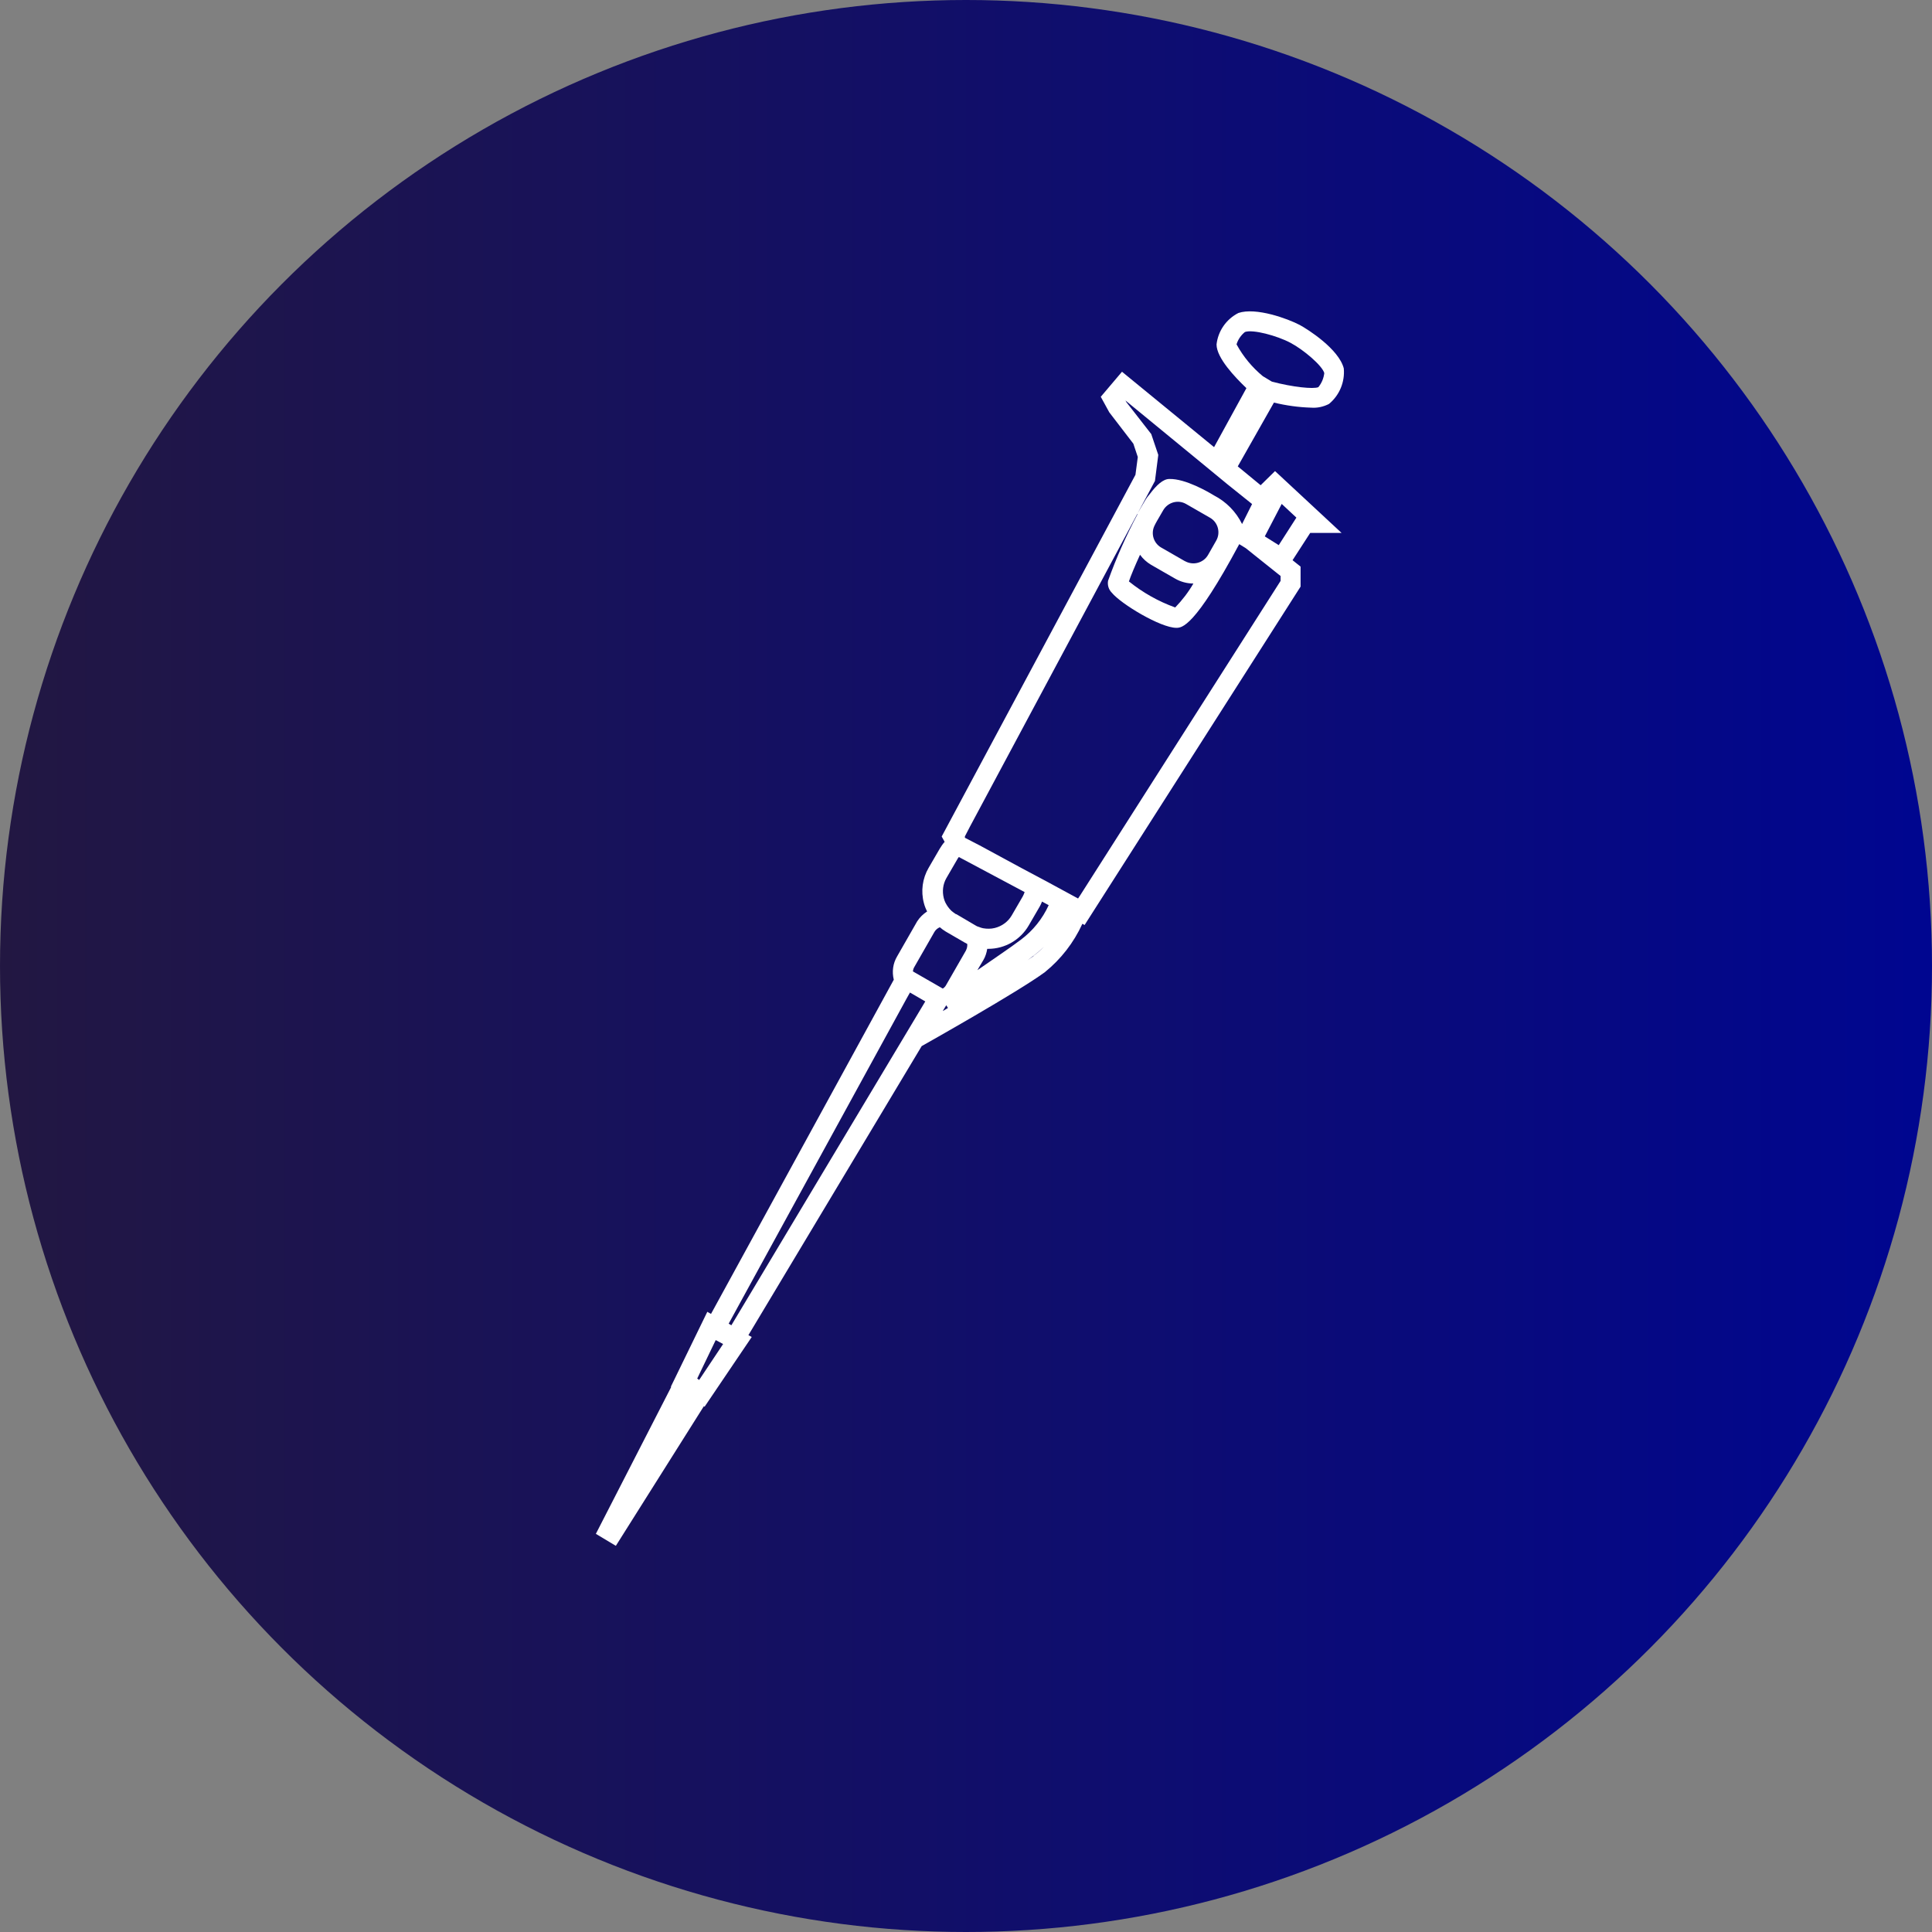
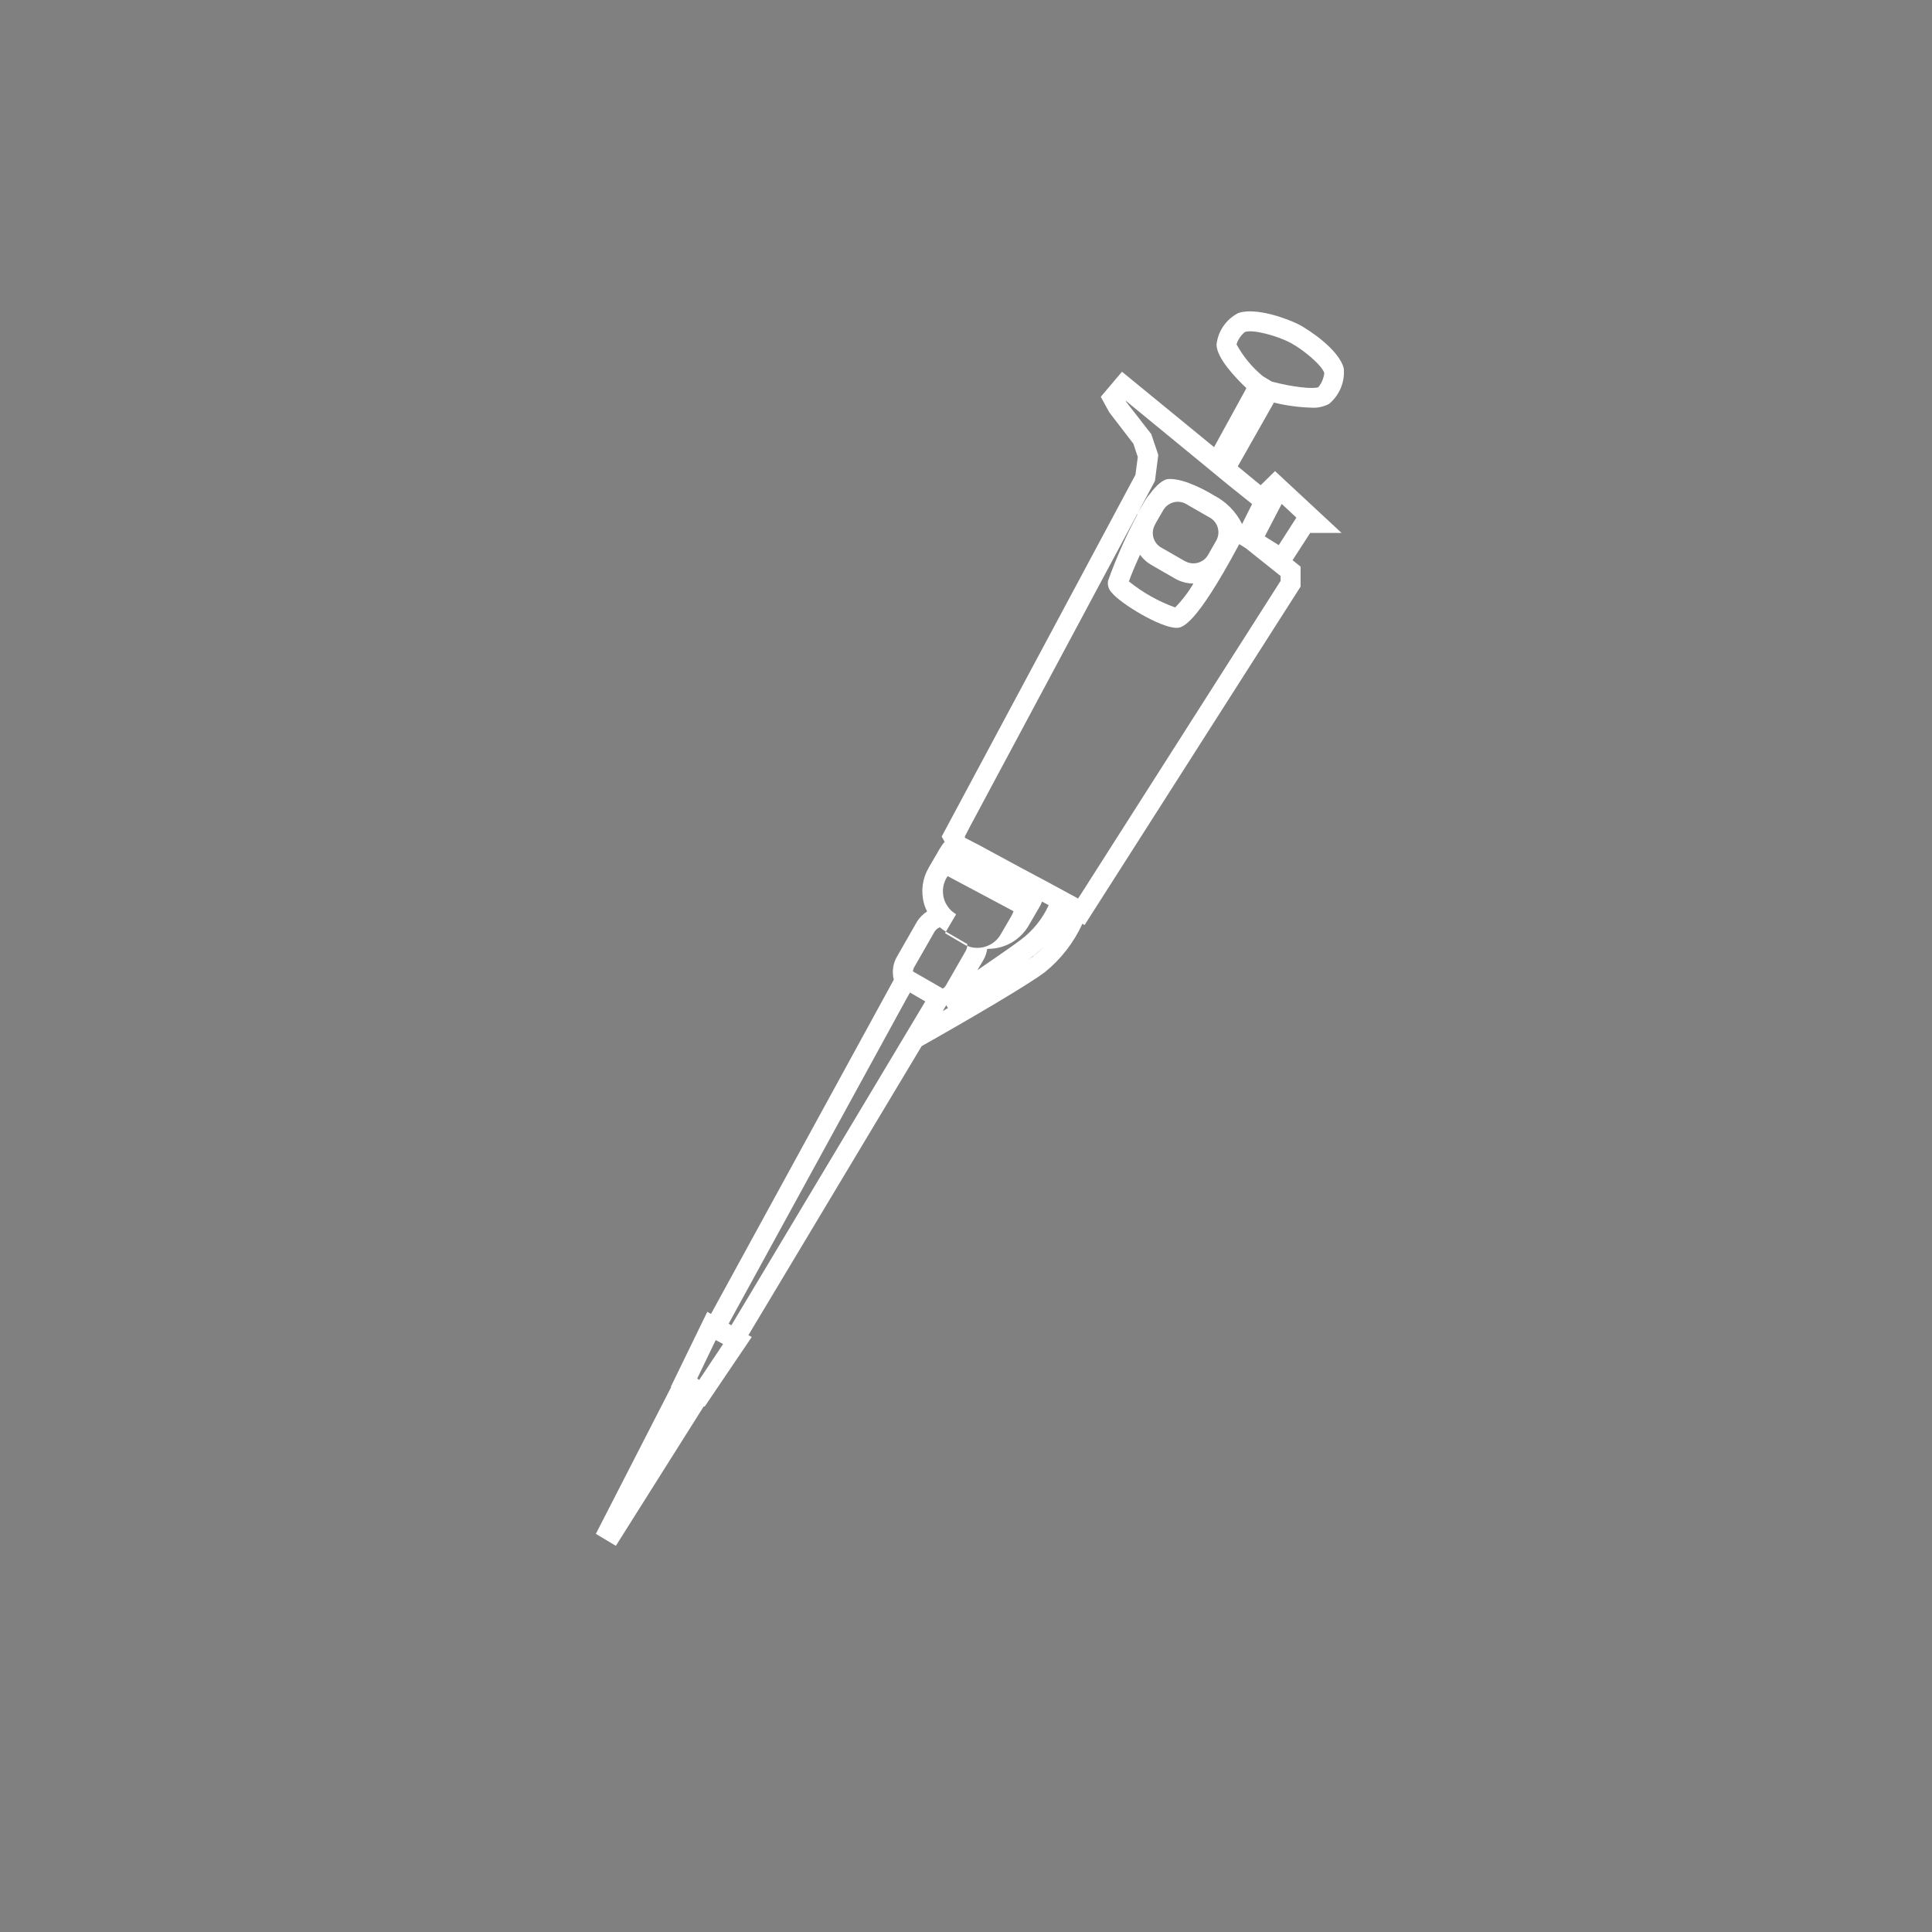
<svg xmlns="http://www.w3.org/2000/svg" id="Layer_2" viewBox="0 0 156.54 156.54">
  <rect x="0" y="0" width="156.54" height="156.54" fill="#808080" stroke="none" />
  <defs>
    <style>.cls-1{fill:url(#linear-gradient);}.cls-1,.cls-2{stroke-width:0px;}.cls-2{fill:#fff;}</style>
    <linearGradient id="linear-gradient" x1="0" y1="78.27" x2="156.54" y2="78.27" gradientUnits="userSpaceOnUse">
      <stop offset="0" stop-color="#221742" />
      <stop offset="1" stop-color="#000690" />
    </linearGradient>
  </defs>
  <g id="Layer_1-2">
-     <circle class="cls-1" cx="78.27" cy="78.27" r="78.27" />
-     <path class="cls-2" d="m102.15,39.32l-1.86-1.53,2.93-5.17c.99.24,2,.38,3.01.41.5.04,1-.07,1.45-.3.85-.7,1.3-1.78,1.2-2.88-.4-1.57-2.92-3.17-3.57-3.52-.97-.51-3.55-1.45-4.97-.97-.98.5-1.65,1.46-1.77,2.55,0,1.09,1.5,2.66,2.42,3.54l-2.62,4.78-7.46-6.11-1.72,2.03.69,1.26,1.95,2.54.36,1.08-.19,1.44-15.7,29.31.24.43c-.15.17-.28.36-.4.56l-.9,1.55c-.5.86-.64,1.89-.38,2.86.06.23.15.46.26.67-.32.21-.6.48-.81.81l-1.62,2.83c-.34.57-.43,1.25-.27,1.89l-14.81,27.08-.3-.17-2.96,6.08h.04l-6.11,11.91,1.62.97,7.13-11.31.06.04,3.82-5.65-.27-.15,14.04-23.42h0c.32-.18,7.81-4.39,9.98-5.99,1.3-1.05,2.34-2.39,3.04-3.92l.18.1,17.5-27.42v-1.62l-.65-.52,1.43-2.21h2.54l-5.39-5.01-1.18,1.16Zm-1.96-11.42c.12-.39.36-.74.68-1,.65-.23,2.6.3,3.68.87s2.59,1.86,2.75,2.46c-.05.42-.21.81-.48,1.14-.39.17-2.08,0-3.77-.45l-.73-.44c-.87-.72-1.59-1.59-2.13-2.58Zm-43.54,83.91l-.16-.11,1.5-3.12.6.32-1.94,2.91Zm18.04-30.2l-15.43,25.77-.22-.13,14.42-26.35.27-.48,1.24.72-.28.47Zm2.04.11l-.34.2.06-.11.22-.36.14.22-.07.04Zm1.55-4.73l-1.62,2.82c-.06.12-.16.22-.27.29l-2.42-1.39c.01-.13.05-.26.12-.37l1.62-2.83c.1-.17.25-.3.44-.38.15.13.31.25.48.35l1.55.9.19.1c.02.18-.02.36-.1.52Zm-.81-2.91c-.13-.08-.26-.18-.38-.28h0c-.11-.11-.21-.22-.3-.35-.07-.1-.13-.21-.19-.32-.05-.11-.1-.23-.13-.36-.14-.55-.07-1.13.21-1.62l.9-1.55c.03-.06.07-.11.11-.16l5.33,2.84c-.04.12-.09.24-.15.35l-.9,1.55c-.3.51-.8.87-1.37,1.01-.16.04-.32.06-.48.06h0c-.16,0-.31-.01-.47-.04-.11-.02-.22-.06-.32-.1-.12-.03-.23-.08-.33-.15l-1.53-.9Zm6.29,3.37l-.5.35.46-.35c.31-.23.6-.48.87-.75-.26.28-.55.53-.86.75h.02Zm-1.03-1.32c-.95.72-2.31,1.62-3.54,2.48l.48-.81c.17-.28.27-.6.32-.92h.08c1.35,0,2.6-.72,3.28-1.89l.9-1.55c.07-.13.13-.25.18-.39l.54.29c-.5,1.1-1.27,2.06-2.24,2.79Zm21.04-29.08l-16.24,25.48-.18.27-1.9-1.03-.7-.38-2.01-1.07-3.36-1.82-1.2-.62v-.11l.42-.81,14.98-27.99.27-2.11-.57-1.69-2.01-2.58-.08-.14,6.37,5.23h0l1.87,1.54h0l2.02,1.62-.81,1.62c-.49-1-1.29-1.81-2.28-2.32-.44-.27-2.32-1.37-3.62-1.33-.49,0-1.03.49-1.57,1.21-.14.16-.27.33-.38.52l-.23.39-.4.69v.06h0c-.92,1.74-1.72,3.53-2.38,5.38-.06.35.05.71.3.96.75.92,3.96,2.85,5.23,2.85.44,0,1.47,0,5.1-6.78l.52.32,2.83,2.26v.38Zm-7.76-1.58l-1.95-1.12c-.59-.36-.82-1.1-.53-1.73.06-.14.14-.27.21-.4l.51-.88c.38-.65,1.21-.88,1.86-.5,0,0,0,0,0,0l1.95,1.12c.64.38.85,1.21.48,1.85l-.65,1.14c-.37.66-1.21.89-1.87.52,0,0,0,0,0,0Zm.69,1.8c-.41.71-.91,1.36-1.48,1.95-1.36-.49-2.62-1.2-3.75-2.11.15-.45.49-1.26.9-2.16.24.33.54.6.89.81l1.95,1.12c.45.26.96.4,1.49.4v-.02Zm8.34-5.33l-1.43,2.23-1.13-.71,1.37-2.63,1.19,1.11Z" />
+     <path class="cls-2" d="m102.15,39.32l-1.86-1.53,2.93-5.17c.99.24,2,.38,3.01.41.5.04,1-.07,1.45-.3.85-.7,1.3-1.78,1.2-2.88-.4-1.57-2.92-3.17-3.57-3.52-.97-.51-3.55-1.45-4.97-.97-.98.5-1.65,1.46-1.77,2.55,0,1.09,1.5,2.66,2.42,3.54l-2.62,4.78-7.46-6.11-1.72,2.03.69,1.26,1.95,2.54.36,1.08-.19,1.44-15.7,29.31.24.43c-.15.17-.28.36-.4.56l-.9,1.55c-.5.86-.64,1.89-.38,2.86.06.23.15.46.26.67-.32.21-.6.48-.81.81l-1.62,2.83c-.34.57-.43,1.25-.27,1.89l-14.81,27.08-.3-.17-2.96,6.08h.04l-6.11,11.91,1.62.97,7.13-11.31.06.04,3.82-5.65-.27-.15,14.04-23.42h0c.32-.18,7.81-4.39,9.98-5.99,1.3-1.05,2.34-2.39,3.04-3.92l.18.1,17.5-27.42v-1.62l-.65-.52,1.43-2.21h2.54l-5.39-5.01-1.18,1.16Zm-1.96-11.42c.12-.39.36-.74.68-1,.65-.23,2.6.3,3.68.87s2.59,1.86,2.75,2.46c-.05.42-.21.81-.48,1.14-.39.17-2.08,0-3.77-.45l-.73-.44c-.87-.72-1.59-1.59-2.13-2.58Zm-43.54,83.91l-.16-.11,1.5-3.12.6.32-1.94,2.91Zm18.04-30.2l-15.43,25.77-.22-.13,14.42-26.35.27-.48,1.24.72-.28.47Zm2.04.11l-.34.2.06-.11.22-.36.14.22-.07.04Zm1.55-4.73l-1.62,2.82c-.06.12-.16.22-.27.29l-2.42-1.39c.01-.13.05-.26.12-.37l1.62-2.83c.1-.17.25-.3.44-.38.15.13.31.25.48.35l1.55.9.19.1c.02.18-.02.36-.1.52Zm-.81-2.91c-.13-.08-.26-.18-.38-.28h0c-.11-.11-.21-.22-.3-.35-.07-.1-.13-.21-.19-.32-.05-.11-.1-.23-.13-.36-.14-.55-.07-1.13.21-1.62c.03-.06.07-.11.11-.16l5.33,2.84c-.04.12-.09.24-.15.35l-.9,1.55c-.3.51-.8.87-1.37,1.01-.16.04-.32.06-.48.06h0c-.16,0-.31-.01-.47-.04-.11-.02-.22-.06-.32-.1-.12-.03-.23-.08-.33-.15l-1.53-.9Zm6.29,3.37l-.5.35.46-.35c.31-.23.6-.48.87-.75-.26.28-.55.53-.86.75h.02Zm-1.03-1.32c-.95.72-2.31,1.62-3.54,2.48l.48-.81c.17-.28.27-.6.32-.92h.08c1.35,0,2.6-.72,3.28-1.89l.9-1.55c.07-.13.13-.25.18-.39l.54.29c-.5,1.1-1.27,2.06-2.24,2.79Zm21.04-29.08l-16.24,25.48-.18.27-1.9-1.03-.7-.38-2.01-1.07-3.36-1.82-1.2-.62v-.11l.42-.81,14.98-27.99.27-2.11-.57-1.69-2.01-2.58-.08-.14,6.37,5.23h0l1.87,1.54h0l2.02,1.62-.81,1.62c-.49-1-1.29-1.81-2.28-2.32-.44-.27-2.32-1.37-3.62-1.33-.49,0-1.03.49-1.57,1.21-.14.16-.27.33-.38.52l-.23.39-.4.69v.06h0c-.92,1.74-1.72,3.53-2.38,5.38-.06.35.05.71.3.96.75.92,3.96,2.85,5.23,2.85.44,0,1.47,0,5.1-6.78l.52.32,2.83,2.26v.38Zm-7.76-1.58l-1.95-1.12c-.59-.36-.82-1.1-.53-1.73.06-.14.14-.27.21-.4l.51-.88c.38-.65,1.21-.88,1.86-.5,0,0,0,0,0,0l1.95,1.12c.64.38.85,1.21.48,1.85l-.65,1.14c-.37.66-1.21.89-1.87.52,0,0,0,0,0,0Zm.69,1.8c-.41.71-.91,1.36-1.48,1.95-1.36-.49-2.62-1.2-3.75-2.11.15-.45.49-1.26.9-2.16.24.33.54.6.89.81l1.95,1.12c.45.26.96.4,1.49.4v-.02Zm8.34-5.33l-1.43,2.23-1.13-.71,1.37-2.63,1.19,1.11Z" />
  </g>
</svg>